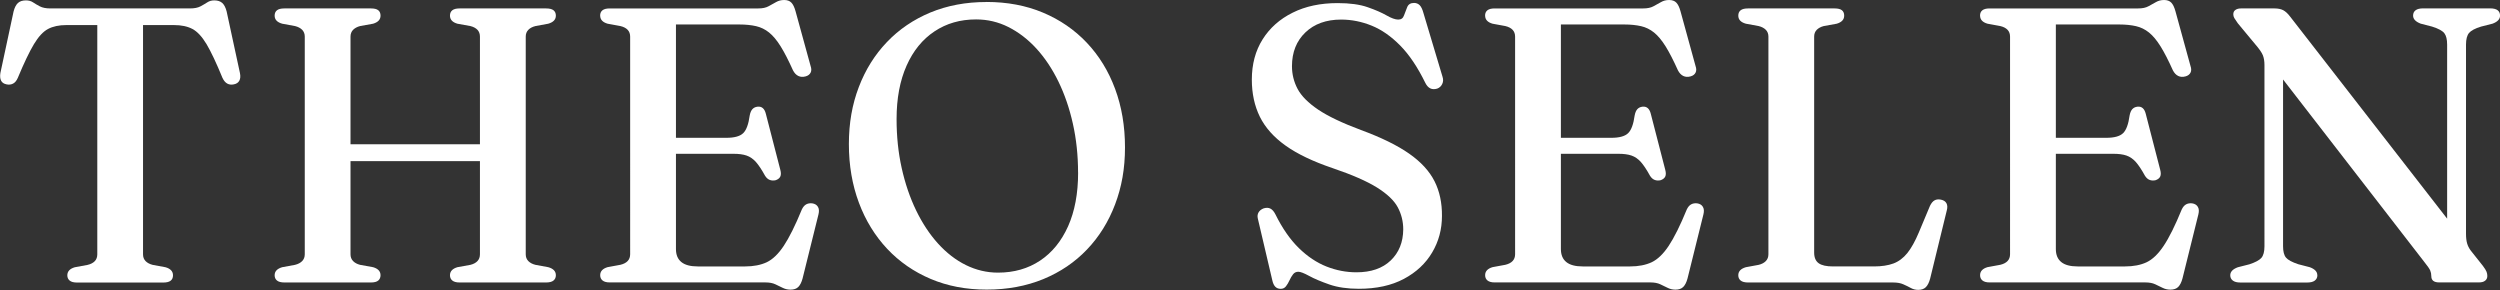
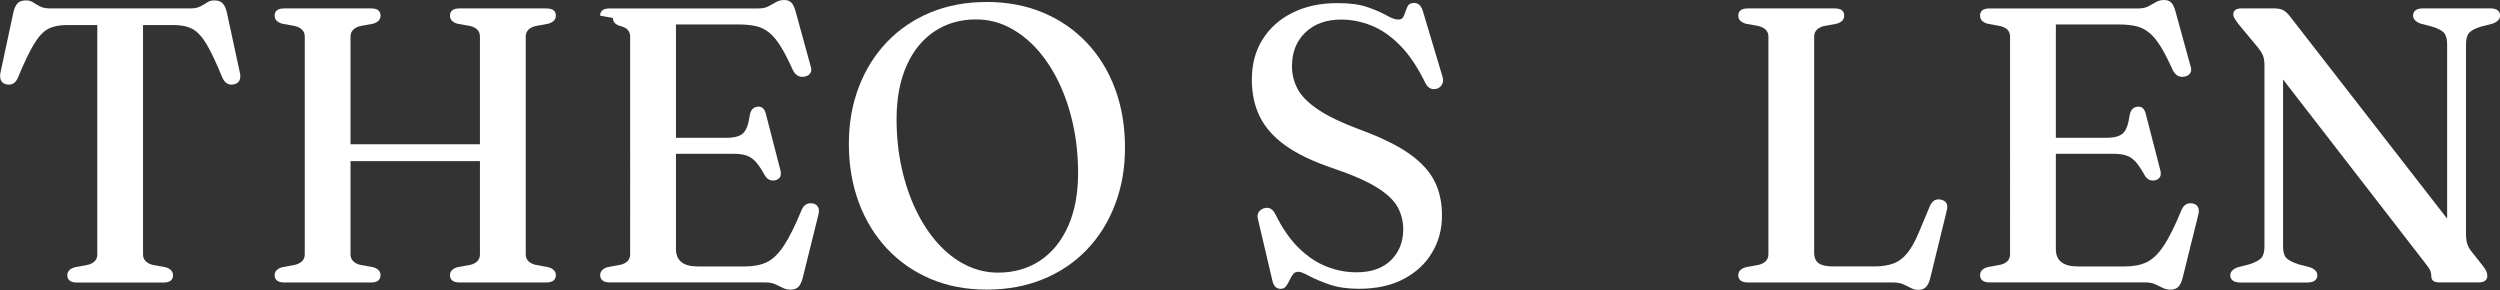
<svg xmlns="http://www.w3.org/2000/svg" id="Layer_2" data-name="Layer 2" viewBox="0 0 459.69 53.32">
  <rect x="0" y="0" width="459.69" height="53.32" fill="#333333" stroke="none" />
  <defs>
    <style>
      .cls-1 {
        fill: #fff;
      }
    </style>
  </defs>
  <g id="Layer_1-2" data-name="Layer 1">
    <g>
      <path class="cls-1" d="M9.23,1.55h25.7c.82,0,1.46-.13,1.93-.38.47-.25.89-.5,1.26-.74.37-.24.8-.36,1.28-.36.62,0,1.11.16,1.46.47.35.31.62.83.81,1.55l2.45,11.34c.12.58.08,1.04-.11,1.4-.19.36-.53.59-1.01.68-.46.1-.86.05-1.21-.14-.35-.19-.64-.54-.88-1.04-1.13-2.76-2.11-4.83-2.93-6.21-.83-1.38-1.69-2.31-2.59-2.79-.9-.48-2.03-.72-3.4-.72h-5.69v42.16c0,.5.16.92.47,1.24.31.32.76.56,1.33.7l2.34.43c.91.26,1.37.76,1.37,1.48,0,.89-.59,1.33-1.76,1.33h-15.91c-.6,0-1.04-.12-1.33-.36s-.43-.56-.43-.97c0-.72.46-1.21,1.37-1.48l2.34-.43c.6-.14,1.05-.38,1.35-.7.3-.32.45-.74.45-1.24V4.61h-5.69c-1.34,0-2.47.24-3.37.72-.9.48-1.76,1.41-2.59,2.79-.83,1.38-1.82,3.45-2.97,6.21-.22.5-.5.85-.86,1.04-.36.19-.77.24-1.22.14-.48-.1-.81-.32-.99-.68-.18-.36-.22-.83-.13-1.4L2.5,2.09c.19-.72.46-1.24.81-1.55.35-.31.83-.47,1.46-.47.5,0,.94.12,1.3.36.36.24.78.49,1.26.74.48.25,1.12.38,1.91.38Z" />
      <path class="cls-1" d="M64.45,46.76c0,.5.16.92.47,1.24.31.32.74.56,1.3.7l2.38.43c.91.26,1.37.76,1.37,1.48,0,.41-.14.73-.41.97-.28.24-.73.36-1.35.36h-15.91c-.62,0-1.08-.12-1.37-.36s-.43-.56-.43-.97c0-.72.47-1.21,1.4-1.48l2.34-.43c.58-.14,1.02-.38,1.33-.7.31-.32.47-.74.47-1.24V6.73c0-.5-.16-.92-.47-1.24s-.76-.56-1.33-.7l-2.34-.43c-.94-.26-1.4-.76-1.4-1.48,0-.43.14-.76.43-.99.29-.23.74-.34,1.37-.34h15.91c.62,0,1.07.11,1.35.34.28.23.41.56.41.99,0,.72-.46,1.21-1.37,1.48l-2.38.43c-.55.14-.98.38-1.3.7-.31.32-.47.74-.47,1.24v40.03ZM59.52,26.53h31.64v3.1h-31.64v-3.1ZM96.67,46.76c0,.5.16.92.47,1.24.31.32.76.56,1.33.7l2.34.43c.94.26,1.4.76,1.4,1.48,0,.41-.14.73-.43.97s-.74.36-1.37.36h-15.91c-.6,0-1.04-.12-1.33-.36s-.43-.56-.43-.97c0-.72.46-1.21,1.37-1.48l2.38-.43c.58-.14,1.01-.38,1.31-.7.3-.32.45-.74.45-1.24V6.73c0-.5-.15-.92-.45-1.24-.3-.32-.74-.56-1.31-.7l-2.38-.43c-.91-.26-1.37-.76-1.37-1.48,0-.43.14-.76.43-.99.29-.23.73-.34,1.33-.34h15.91c.62,0,1.08.11,1.37.34.29.23.43.56.43.99,0,.72-.47,1.21-1.4,1.48l-2.34.43c-.58.14-1.02.38-1.33.7s-.47.74-.47,1.24v40.03Z" />
-       <path class="cls-1" d="M110.35,2.88c0-.43.14-.76.43-.99.29-.23.73-.34,1.33-.34h27.32c.77,0,1.4-.13,1.89-.4.49-.26.95-.52,1.39-.77s.92-.38,1.48-.38,1.02.16,1.33.49c.31.32.56.85.76,1.57l2.77,10.08c.17.48.17.89,0,1.22s-.47.56-.9.68c-.5.14-.95.12-1.35-.07-.4-.19-.73-.54-.99-1.04-.82-1.82-1.57-3.29-2.27-4.41-.7-1.12-1.4-1.96-2.12-2.54-.72-.58-1.52-.97-2.39-1.17-.88-.2-1.9-.31-3.08-.31h-11.66v41.29c0,1.06.33,1.85.99,2.39s1.67.81,3.04.81h8.68c1.56,0,2.88-.26,3.98-.77,1.09-.52,2.14-1.52,3.13-3.01s2.11-3.72,3.33-6.7c.22-.46.49-.77.81-.94.32-.17.69-.23,1.1-.18.48.07.83.28,1.04.63.22.35.25.81.11,1.39l-2.92,11.77c-.19.72-.46,1.25-.79,1.58-.34.34-.82.5-1.44.5-.5,0-.97-.11-1.4-.32-.43-.22-.89-.44-1.39-.67-.49-.23-1.1-.34-1.82-.34h-28.62c-.6,0-1.04-.12-1.33-.36s-.43-.56-.43-.97c0-.72.46-1.21,1.37-1.48l2.34-.43c.6-.14,1.05-.38,1.35-.7.3-.32.45-.74.45-1.24V6.73c0-.5-.15-.92-.45-1.24-.3-.32-.75-.56-1.35-.7l-2.34-.43c-.91-.26-1.37-.76-1.37-1.48ZM121.08,25.34h12.49c1.46,0,2.49-.28,3.08-.85.59-.56.99-1.66,1.21-3.29.1-.5.26-.88.49-1.13.23-.25.53-.4.92-.45.79-.1,1.31.34,1.55,1.3l2.66,10.3c.14.53.14.94,0,1.24-.14.3-.42.52-.83.67-.41.1-.78.08-1.12-.05s-.62-.39-.86-.77c-.6-1.1-1.16-1.94-1.67-2.52-.52-.58-1.09-.97-1.73-1.19-.64-.22-1.43-.32-2.39-.32h-13.79v-2.92Z" />
+       <path class="cls-1" d="M110.35,2.88c0-.43.14-.76.43-.99.29-.23.73-.34,1.33-.34h27.32c.77,0,1.4-.13,1.89-.4.49-.26.95-.52,1.39-.77s.92-.38,1.48-.38,1.02.16,1.33.49c.31.32.56.85.76,1.57l2.77,10.08c.17.48.17.89,0,1.22s-.47.56-.9.68c-.5.14-.95.12-1.35-.07-.4-.19-.73-.54-.99-1.04-.82-1.82-1.57-3.29-2.27-4.41-.7-1.12-1.4-1.96-2.12-2.54-.72-.58-1.52-.97-2.39-1.17-.88-.2-1.9-.31-3.08-.31h-11.66v41.29c0,1.06.33,1.85.99,2.39s1.67.81,3.04.81h8.68c1.56,0,2.88-.26,3.98-.77,1.09-.52,2.14-1.52,3.13-3.01s2.11-3.72,3.33-6.7c.22-.46.49-.77.81-.94.32-.17.69-.23,1.1-.18.48.07.83.28,1.04.63.22.35.25.81.11,1.39l-2.92,11.77c-.19.72-.46,1.25-.79,1.58-.34.34-.82.5-1.44.5-.5,0-.97-.11-1.4-.32-.43-.22-.89-.44-1.39-.67-.49-.23-1.1-.34-1.82-.34h-28.62c-.6,0-1.04-.12-1.33-.36s-.43-.56-.43-.97c0-.72.46-1.21,1.37-1.48l2.34-.43c.6-.14,1.05-.38,1.35-.7.3-.32.45-.74.45-1.24V6.73c0-.5-.15-.92-.45-1.24-.3-.32-.75-.56-1.35-.7c-.91-.26-1.37-.76-1.37-1.48ZM121.08,25.34h12.49c1.46,0,2.49-.28,3.08-.85.59-.56.99-1.66,1.21-3.29.1-.5.26-.88.49-1.13.23-.25.53-.4.92-.45.79-.1,1.31.34,1.55,1.3l2.66,10.3c.14.53.14.94,0,1.24-.14.3-.42.52-.83.67-.41.1-.78.08-1.12-.05s-.62-.39-.86-.77c-.6-1.1-1.16-1.94-1.67-2.52-.52-.58-1.09-.97-1.73-1.19-.64-.22-1.43-.32-2.39-.32h-13.79v-2.92Z" />
      <path class="cls-1" d="M181.38.36c3.82,0,7.28.65,10.4,1.96,3.12,1.31,5.81,3.16,8.06,5.54,2.26,2.39,3.99,5.21,5.2,8.48,1.21,3.26,1.82,6.85,1.82,10.76s-.61,7.28-1.82,10.48c-1.21,3.19-2.93,5.96-5.17,8.3-2.23,2.34-4.91,4.15-8.03,5.44-3.12,1.28-6.59,1.93-10.4,1.93s-7.2-.65-10.3-1.96-5.77-3.16-8.01-5.54c-2.24-2.39-3.98-5.21-5.2-8.48s-1.84-6.85-1.84-10.76.61-7.31,1.82-10.49c1.21-3.18,2.93-5.94,5.17-8.28,2.23-2.34,4.9-4.15,7.99-5.44,3.1-1.28,6.53-1.93,10.3-1.93ZM198.23,31.72c0-3.14-.32-6.13-.95-8.96s-1.52-5.42-2.66-7.76c-1.14-2.34-2.49-4.36-4.05-6.07-1.56-1.7-3.28-3.02-5.15-3.96s-3.85-1.4-5.94-1.4c-2.9,0-5.45.73-7.65,2.2-2.2,1.46-3.91,3.56-5.13,6.3-1.22,2.74-1.84,6.01-1.84,9.83,0,3.17.31,6.17.94,9s1.51,5.42,2.65,7.78c1.14,2.35,2.48,4.39,4.03,6.1s3.26,3.04,5.13,3.96,3.84,1.39,5.9,1.39c2.95,0,5.53-.74,7.74-2.21s3.92-3.58,5.15-6.32c1.22-2.74,1.84-6.02,1.84-9.86Z" />
      <path class="cls-1" d="M249.89,53.1c-2.11,0-3.93-.26-5.45-.79-1.52-.53-2.76-1.05-3.71-1.57-.95-.52-1.61-.77-2-.77-.41,0-.73.16-.97.47-.24.31-.46.68-.65,1.1-.19.42-.41.79-.65,1.1-.24.31-.56.47-.97.47s-.74-.13-.99-.38-.44-.65-.56-1.21l-2.66-11.34c-.1-.43-.05-.81.14-1.13.19-.32.5-.57.94-.74.48-.14.89-.13,1.24.05.35.18.65.53.92,1.06,1.27,2.57,2.71,4.63,4.3,6.19,1.6,1.56,3.29,2.69,5.09,3.4s3.64,1.06,5.51,1.06c2.69,0,4.79-.73,6.3-2.18,1.51-1.45,2.28-3.35,2.3-5.71,0-1.46-.34-2.82-1.01-4.07-.67-1.25-1.94-2.45-3.8-3.62-1.86-1.16-4.59-2.36-8.19-3.58-3.6-1.22-6.48-2.6-8.64-4.14-2.16-1.54-3.73-3.3-4.72-5.29-.98-1.99-1.48-4.27-1.48-6.84,0-2.83.66-5.3,1.98-7.4,1.32-2.1,3.16-3.74,5.53-4.91,2.36-1.18,5.12-1.76,8.26-1.76,2.25,0,4.1.25,5.54.76,1.44.5,2.6,1.01,3.47,1.51s1.59.76,2.14.76.88-.25,1.06-.76.38-1.01.59-1.53.64-.77,1.26-.77c.41,0,.75.14,1.03.41.28.28.51.76.7,1.46l3.49,11.66c.17.5.16.96-.04,1.37-.19.41-.5.7-.94.86-.48.14-.9.13-1.26-.05-.36-.18-.66-.51-.9-.99-1.42-2.9-2.96-5.2-4.63-6.89s-3.41-2.91-5.24-3.65c-1.82-.74-3.7-1.12-5.62-1.12-2.74,0-4.93.79-6.57,2.36-1.64,1.57-2.47,3.64-2.47,6.21,0,1.49.35,2.89,1.04,4.19.7,1.31,1.96,2.57,3.78,3.8,1.82,1.22,4.44,2.47,7.85,3.74,3.72,1.37,6.67,2.81,8.86,4.34,2.18,1.52,3.74,3.22,4.68,5.08.94,1.86,1.39,3.99,1.37,6.39,0,2.45-.6,4.69-1.8,6.71-1.2,2.03-2.93,3.65-5.2,4.86-2.27,1.21-5.03,1.82-8.3,1.82Z" />
-       <path class="cls-1" d="M273.07,2.88c0-.43.14-.76.43-.99.29-.23.73-.34,1.33-.34h27.32c.77,0,1.4-.13,1.89-.4.49-.26.95-.52,1.39-.77s.92-.38,1.48-.38,1.02.16,1.33.49c.31.32.56.85.76,1.57l2.77,10.08c.17.48.17.89,0,1.22s-.47.56-.9.68c-.5.14-.95.12-1.35-.07-.4-.19-.73-.54-.99-1.04-.82-1.82-1.57-3.29-2.27-4.41-.7-1.12-1.4-1.96-2.12-2.54-.72-.58-1.52-.97-2.39-1.17-.88-.2-1.9-.31-3.08-.31h-11.66v41.29c0,1.06.33,1.85.99,2.39s1.67.81,3.04.81h8.68c1.56,0,2.88-.26,3.98-.77,1.09-.52,2.14-1.52,3.13-3.01s2.11-3.72,3.33-6.7c.22-.46.49-.77.81-.94.32-.17.69-.23,1.1-.18.48.07.83.28,1.04.63.22.35.25.81.11,1.39l-2.92,11.77c-.19.72-.46,1.25-.79,1.58-.34.34-.82.5-1.44.5-.5,0-.97-.11-1.4-.32-.43-.22-.89-.44-1.39-.67-.49-.23-1.1-.34-1.82-.34h-28.62c-.6,0-1.04-.12-1.33-.36s-.43-.56-.43-.97c0-.72.46-1.21,1.37-1.48l2.34-.43c.6-.14,1.05-.38,1.35-.7.3-.32.45-.74.45-1.24V6.73c0-.5-.15-.92-.45-1.24-.3-.32-.75-.56-1.35-.7l-2.34-.43c-.91-.26-1.37-.76-1.37-1.48ZM283.8,25.34h12.49c1.46,0,2.49-.28,3.08-.85.59-.56.99-1.66,1.21-3.29.1-.5.26-.88.49-1.13.23-.25.53-.4.92-.45.79-.1,1.31.34,1.55,1.3l2.66,10.3c.14.53.14.94,0,1.24-.14.3-.42.52-.83.67-.41.1-.78.08-1.12-.05s-.62-.39-.86-.77c-.6-1.1-1.16-1.94-1.67-2.52-.52-.58-1.09-.97-1.73-1.19-.64-.22-1.43-.32-2.39-.32h-13.79v-2.92Z" />
      <path class="cls-1" d="M337.73,4.36l-2.38.43c-.55.14-.98.38-1.3.7-.31.32-.47.74-.47,1.24v39.71c0,.91.28,1.57.83,1.96.55.4,1.43.59,2.63.59h7.56c1.39,0,2.57-.18,3.55-.54.97-.36,1.82-1,2.56-1.91.73-.91,1.45-2.2,2.14-3.85l2.02-4.82c.24-.5.52-.85.85-1.03.32-.18.71-.22,1.17-.13.48.1.82.31,1.01.65.19.34.22.78.07,1.33l-3.06,12.53c-.19.72-.46,1.25-.79,1.58s-.8.5-1.4.5c-.48,0-.93-.11-1.35-.34-.42-.23-.88-.46-1.39-.68-.5-.23-1.14-.34-1.91-.34h-26.64c-.62,0-1.08-.12-1.37-.36s-.43-.56-.43-.97c0-.72.47-1.21,1.4-1.48l2.34-.43c.58-.14,1.02-.38,1.33-.7.31-.32.47-.74.47-1.24V6.73c0-.5-.16-.92-.47-1.24s-.76-.56-1.33-.7l-2.34-.43c-.94-.26-1.4-.76-1.4-1.48,0-.43.14-.76.43-.99.29-.23.74-.34,1.37-.34h15.91c.62,0,1.07.11,1.35.34.28.23.41.56.41.99,0,.72-.46,1.21-1.37,1.48Z" />
      <path class="cls-1" d="M364.08,2.88c0-.43.14-.76.43-.99.29-.23.73-.34,1.33-.34h27.32c.77,0,1.4-.13,1.89-.4.49-.26.95-.52,1.39-.77.43-.25.92-.38,1.48-.38s1.02.16,1.33.49c.31.32.56.85.76,1.57l2.77,10.08c.17.48.17.89,0,1.22s-.47.56-.9.68c-.5.14-.96.12-1.35-.07-.4-.19-.73-.54-.99-1.04-.82-1.82-1.57-3.29-2.27-4.41-.7-1.12-1.4-1.96-2.12-2.54-.72-.58-1.52-.97-2.39-1.17-.88-.2-1.9-.31-3.08-.31h-11.66v41.29c0,1.06.33,1.85.99,2.39s1.67.81,3.04.81h8.68c1.56,0,2.89-.26,3.98-.77,1.09-.52,2.14-1.52,3.13-3.01,1-1.49,2.11-3.72,3.33-6.7.22-.46.49-.77.81-.94s.69-.23,1.1-.18c.48.07.83.28,1.04.63.22.35.25.81.11,1.39l-2.92,11.77c-.19.72-.46,1.25-.79,1.58s-.82.5-1.44.5c-.5,0-.97-.11-1.4-.32-.43-.22-.89-.44-1.39-.67-.49-.23-1.1-.34-1.82-.34h-28.62c-.6,0-1.04-.12-1.33-.36s-.43-.56-.43-.97c0-.72.46-1.21,1.37-1.48l2.34-.43c.6-.14,1.05-.38,1.35-.7.3-.32.45-.74.45-1.24V6.73c0-.5-.15-.92-.45-1.24s-.75-.56-1.35-.7l-2.34-.43c-.91-.26-1.37-.76-1.37-1.48ZM374.81,25.34h12.49c1.46,0,2.49-.28,3.08-.85.59-.56.99-1.66,1.21-3.29.1-.5.26-.88.49-1.13.23-.25.53-.4.92-.45.79-.1,1.31.34,1.55,1.3l2.66,10.3c.14.53.14.94,0,1.24-.14.3-.42.52-.83.67-.41.1-.78.08-1.12-.05s-.62-.39-.86-.77c-.6-1.1-1.16-1.94-1.67-2.52-.52-.58-1.09-.97-1.73-1.19-.64-.22-1.43-.32-2.39-.32h-13.79v-2.92Z" />
      <path class="cls-1" d="M426.11,50.62c0,.41-.16.73-.47.97-.31.24-.78.36-1.4.36h-12.28c-.62,0-1.09-.12-1.4-.36-.31-.24-.47-.56-.47-.97,0-.65.47-1.14,1.4-1.48l2.12-.54c1.1-.36,1.84-.76,2.21-1.19.37-.43.56-1.14.56-2.12V11.95c0-.7-.1-1.29-.29-1.78s-.67-1.18-1.44-2.07l-3.17-3.82c-.31-.43-.53-.76-.65-.97-.12-.22-.18-.44-.18-.68,0-.36.13-.63.4-.81.26-.18.6-.27,1.01-.27h6.19c.62,0,1.15.11,1.57.32.42.22.86.62,1.31,1.22l30.35,39.06-1.51,3.2V8.21c0-.96-.17-1.66-.52-2.11-.35-.44-1.1-.85-2.25-1.21l-2.09-.54c-.94-.36-1.4-.85-1.4-1.48,0-.43.16-.76.47-.99.31-.23.78-.34,1.4-.34h12.28c.62,0,1.09.11,1.39.34.3.23.45.56.45.99,0,.65-.46,1.14-1.37,1.48l-2.12.54c-1.1.34-1.84.73-2.21,1.17-.37.44-.56,1.16-.56,2.14v34.78c0,.72.07,1.31.2,1.76.13.46.35.9.67,1.33l2.23,2.81c.36.48.59.85.68,1.1.1.25.14.51.14.77,0,.36-.13.65-.4.86-.26.22-.65.32-1.15.32h-7.31c-.96,0-1.44-.38-1.44-1.15,0-.38-.07-.73-.2-1.04-.13-.31-.53-.89-1.21-1.73l-28.48-36.79,2.63-2.05v36.11c0,.96.18,1.66.54,2.09.36.43,1.12.84,2.27,1.22l2.09.54c.94.34,1.4.83,1.4,1.48Z" />
    </g>
  </g>
</svg>